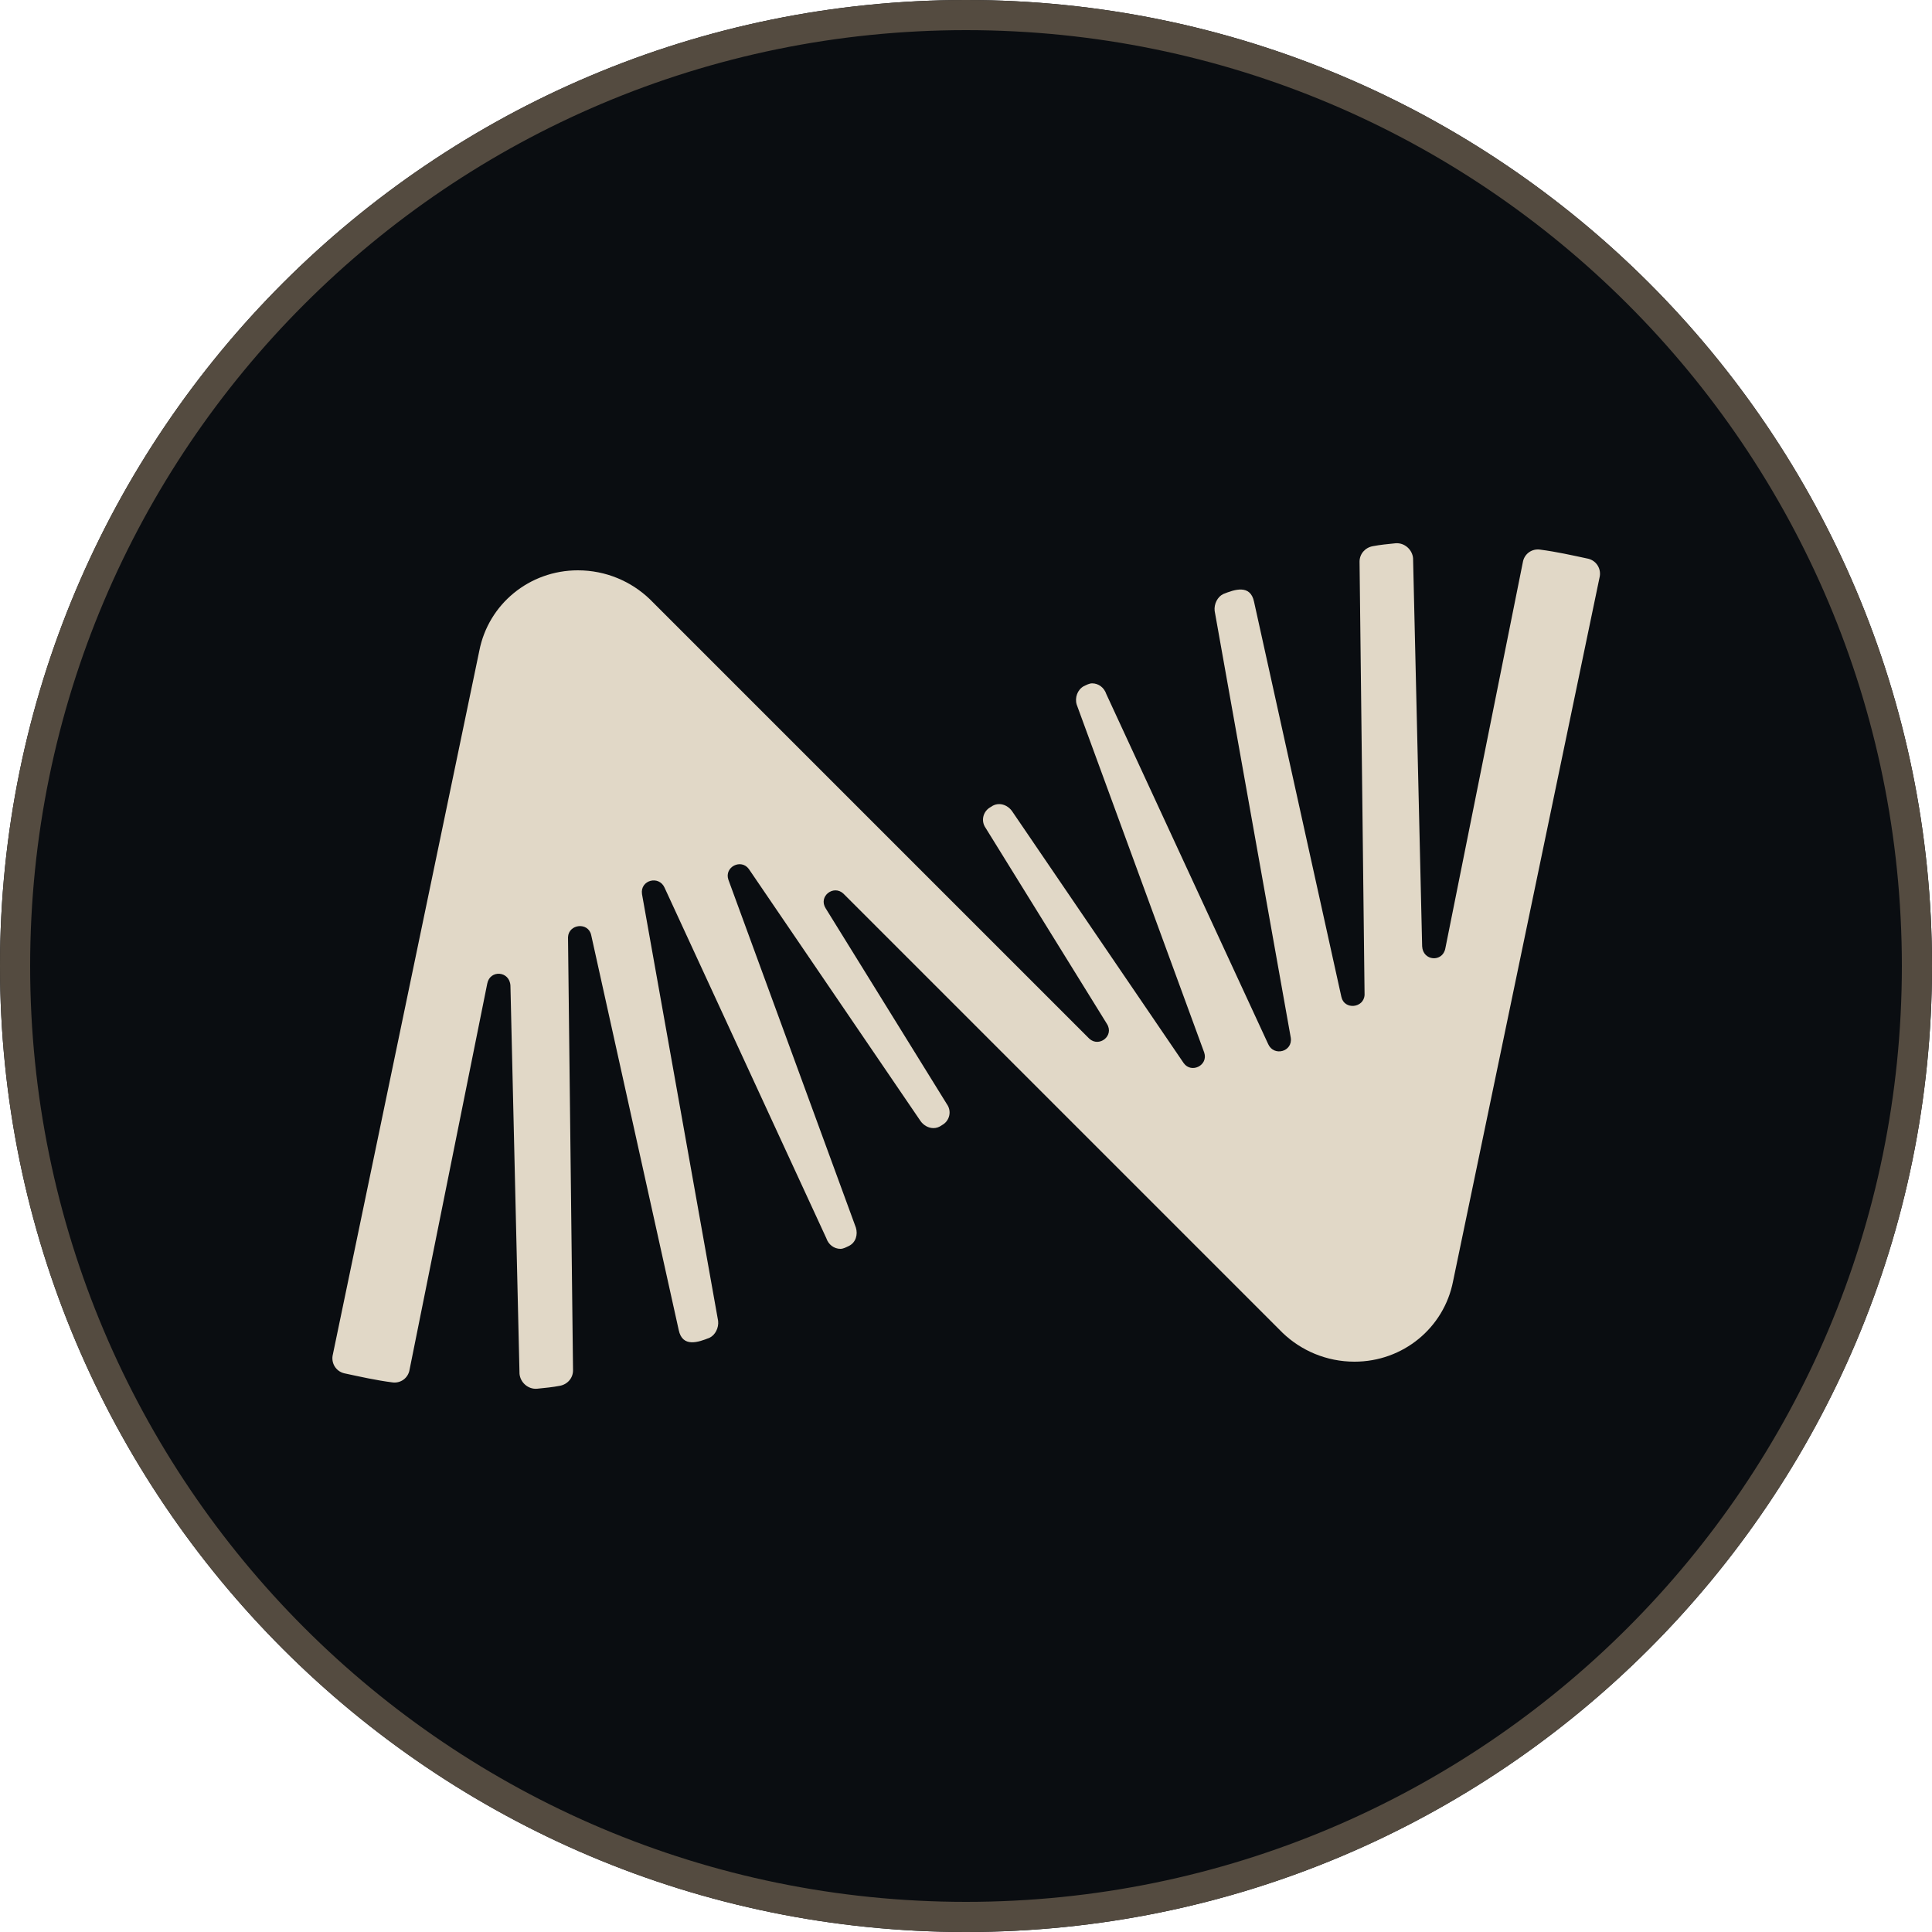
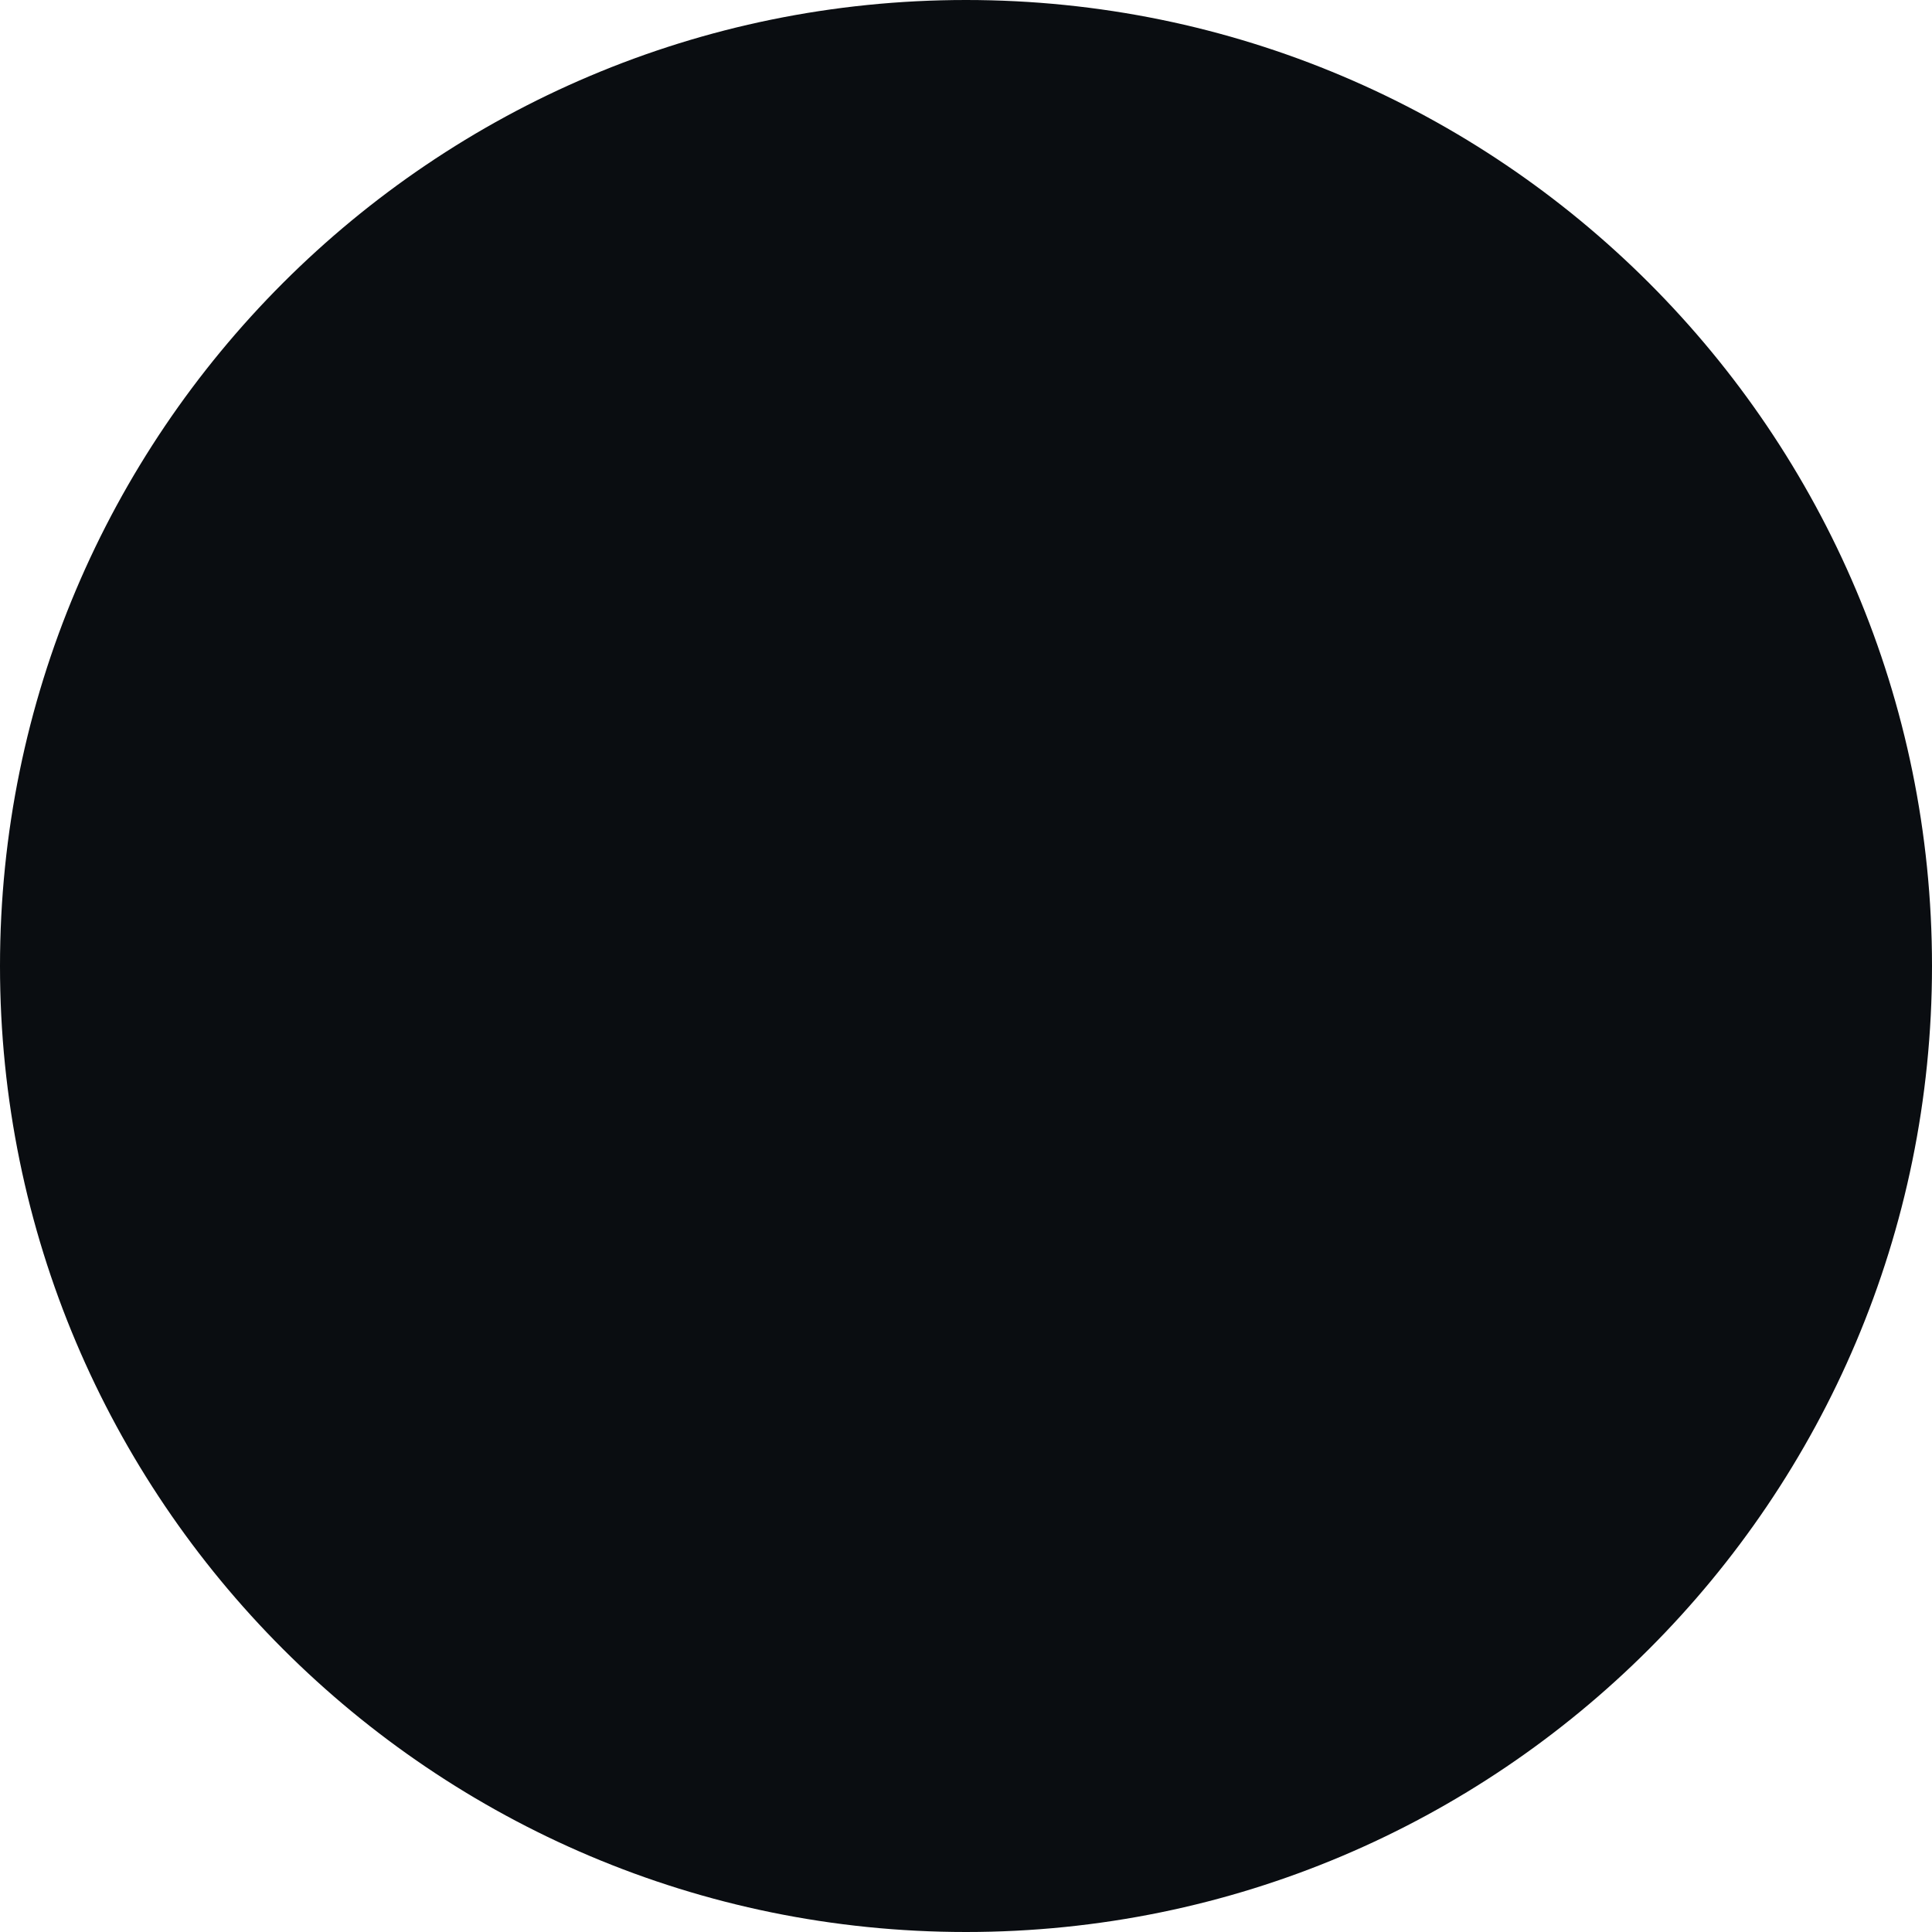
<svg xmlns="http://www.w3.org/2000/svg" version="1.1" id="Layer_1" x="0px" y="0px" viewBox="0 0 1000 1000" style="enable-background:new 0 0 1000 1000;" xml:space="preserve">
  <style type="text/css">
	.st0{fill-rule:evenodd;clip-rule:evenodd;fill:#0A0D11;}
	.st1{fill-rule:evenodd;clip-rule:evenodd;fill:#544B40;}
	.st2{fill:#E1D8C7;}
</style>
  <path class="st0" d="M500,1000c276.1,0,500-223.9,500-500S776.1,0,500,0S0,223.9,0,500S223.9,1000,500,1000z" />
-   <path class="st1" d="M500,984.4c267.5,0,484.4-216.9,484.4-484.4S767.5,15.6,500,15.6S15.6,232.5,15.6,500S232.5,984.4,500,984.4z   M1000,500c0,276.1-223.9,500-500,500S0,776.1,0,500S223.9,0,500,0S1000,223.9,1000,500z" />
-   <path class="st2" d="M436.5,462.5c-5.1-4.7-13.1,1.5-9.1,7.7l62.7,101.3c2.6,3.6,1.5,8.7-2.6,10.9c-1.5,1.1-2.9,1.5-4.4,1.5  c-2.6,0-5.1-1.5-6.6-3.6l-88.9-130.5c-4-5.5-12.8-1.1-10.6,5.5l66,180.1c1.1,3.6,0,7.7-3.6,9.5c-1.5,0.7-2.9,1.5-4.4,1.5  c-3.3,0-6.2-2.2-7.3-5.5L344,459.5c-2.9-6.6-12.8-4-11.7,3.3l39.4,220.9c0.4,3.6-1.5,7.3-4.4,8.7c-5.9,2.4-14.1,5.2-16-4L306,484  c-1.5-6.9-11.7-5.8-12,1.1l2.6,224.2c0,4-2.9,7.3-6.9,8c-3.6,0.7-7.7,1.1-11.7,1.5c-4.7,0.4-8.7-3.3-9.1-7.7l-4.7-200.9  c-0.4-7.7-10.6-8.4-12-1.1L212,708.9c-0.7,4.4-4.7,7.3-9.1,6.6c-8.4-1.1-16.4-2.9-24.8-4.7c-4.4-1.1-6.9-5.5-5.8-9.8l75.8-364.2  c4.7-24.1,25.9-41.6,51-41.6c14.6,0,27.7,5.8,37.2,14.9l227.5,227.5c5.1,4.7,13.1-1.5,9.1-7.7l-62.7-101.3  c-2.6-3.6-1.5-8.7,2.6-10.9c1.5-1.1,2.9-1.5,4.4-1.5c2.6,0,5.1,1.5,6.6,3.6l88.9,130.5c4,5.5,12.8,1.1,10.6-5.5l-66-180.1  c-1.1-3.6,0.4-7.7,3.6-9.5c1.5-0.7,2.9-1.5,4.4-1.5c3.3,0,6.2,2.2,7.3,5.5l83.8,181.2c2.9,6.6,12.8,4,11.7-3.3l-39.4-220.9  c-0.4-3.6,1.5-7.3,4.4-8.7c5.9-2.4,14.1-5.2,16,4L694.3,516c1.5,6.9,11.7,5.8,12-1.1l-2.6-224.2c0-4,2.9-7.3,6.9-8  c3.6-0.7,7.7-1.1,11.7-1.5c4.7-0.4,8.7,3.3,9.1,7.7l4.7,200.9c0.4,7.7,10.6,8.4,12,1.1l40.1-199.8c0.7-4.4,4.7-7.3,9.1-6.6  c8.4,1.1,16.4,2.9,24.8,4.7c4.4,1.1,6.9,5.5,5.8,9.8l-75.8,364.2c-4.7,24.1-25.9,41.6-51,41.6c-14.6,0-27.7-5.8-37.2-14.9  L436.5,462.5z" />
</svg>